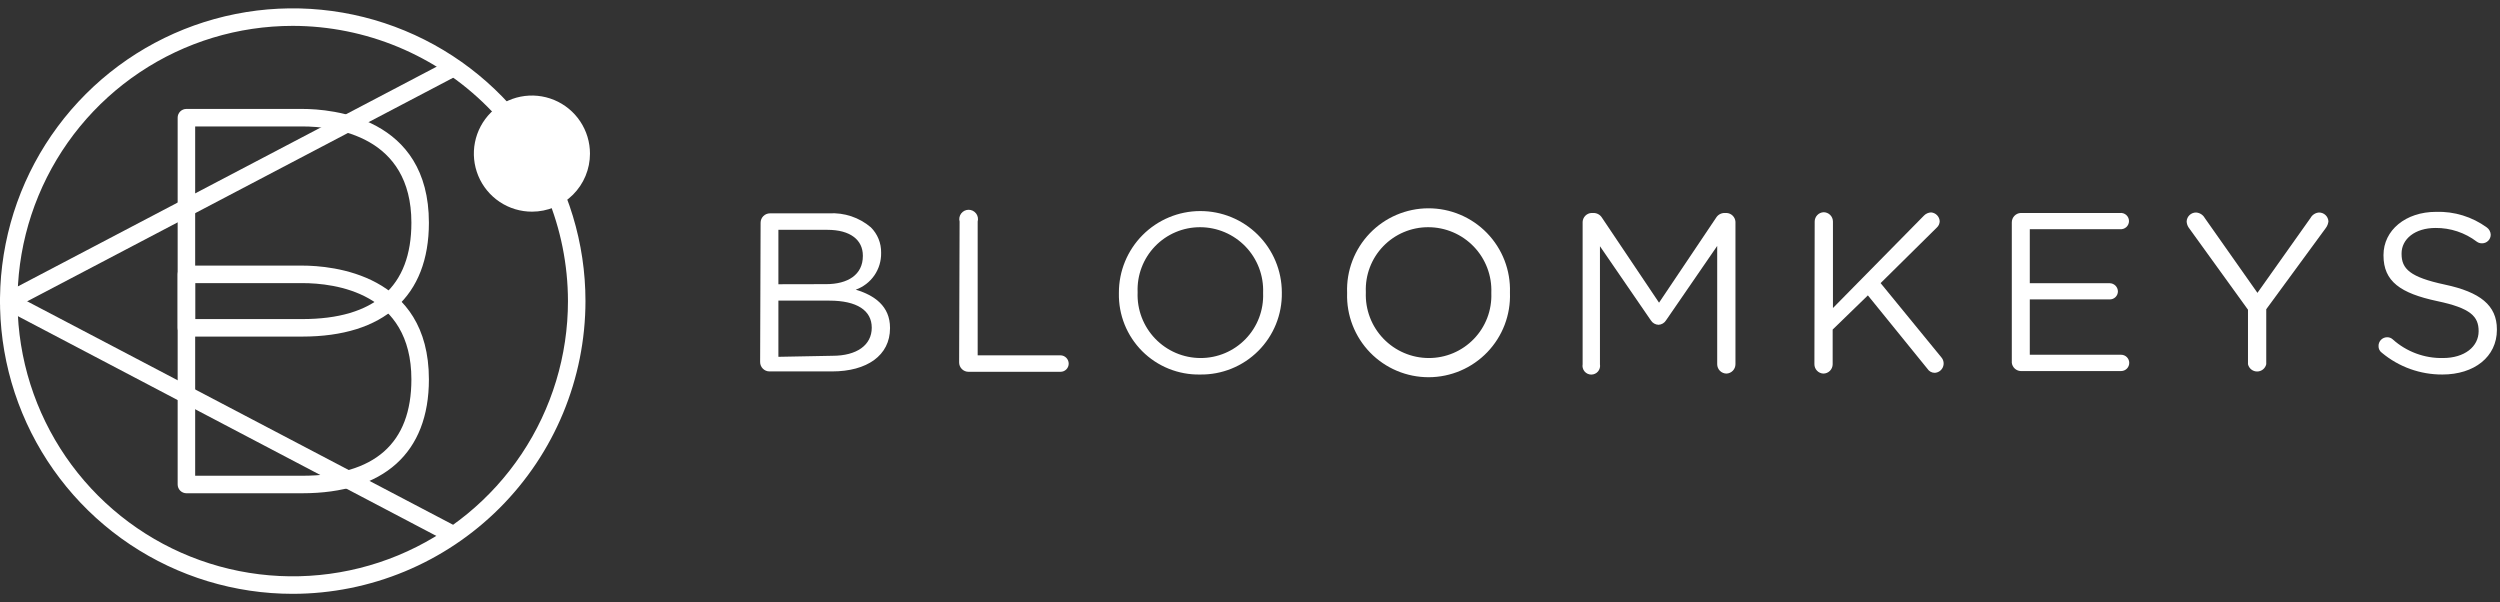
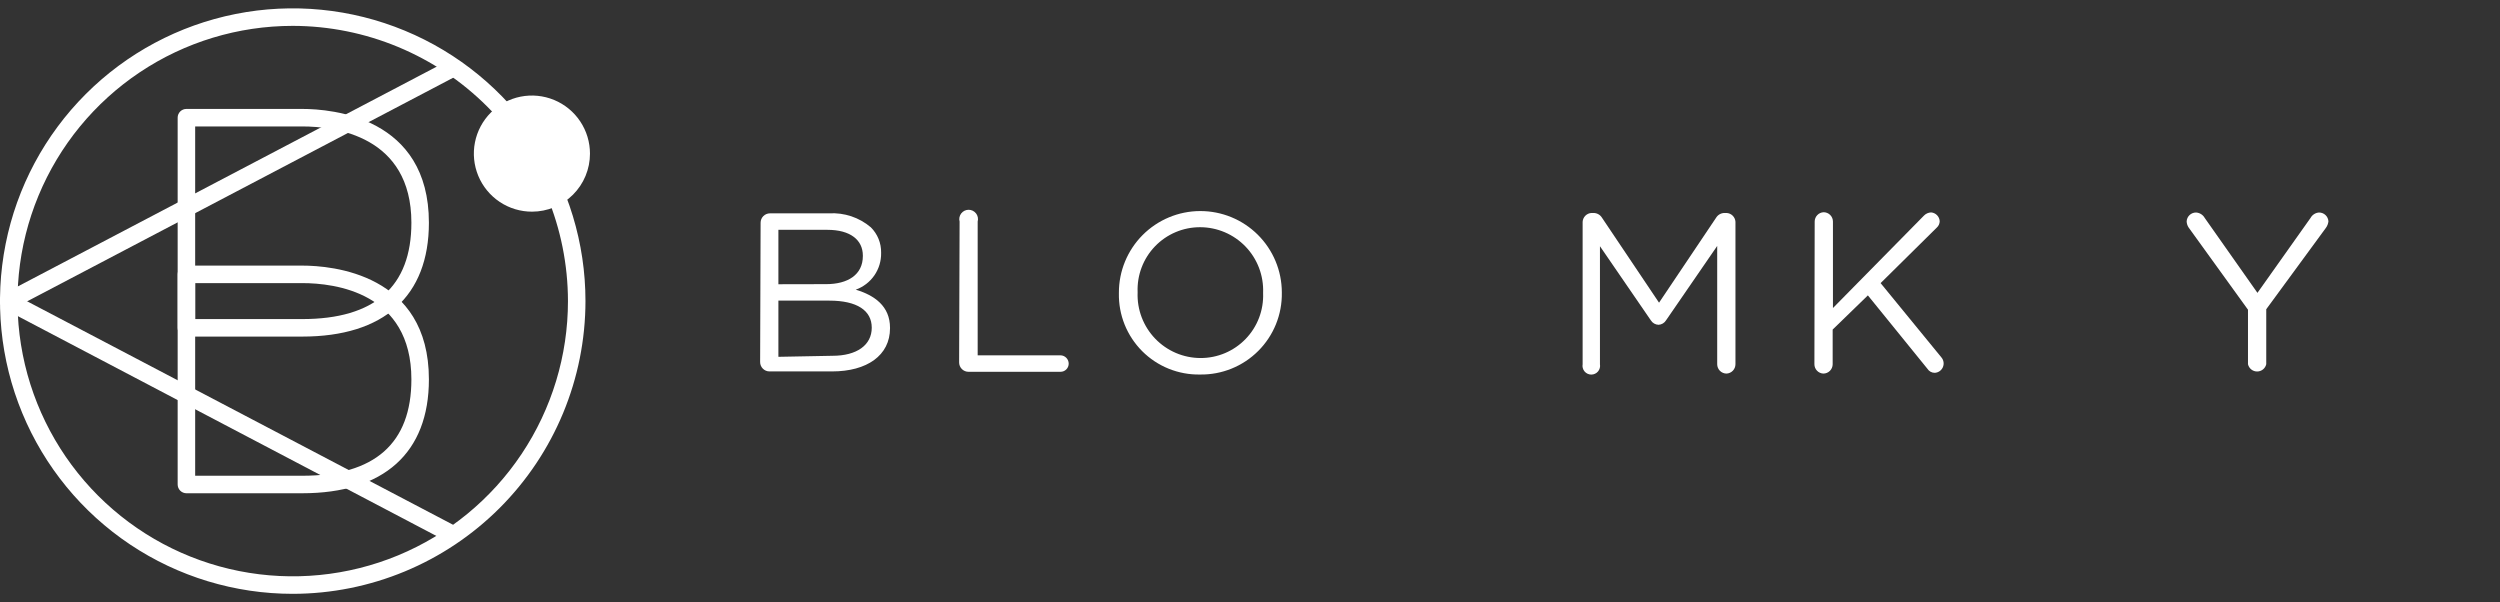
<svg xmlns="http://www.w3.org/2000/svg" width="274" height="66" viewBox="0 0 274 66" fill="none">
  <rect x="0" y="0" width="274" height="66" fill="#333333" stroke="none" />
  <path d="M83.362 24.409C83.362 24.137 83.47 23.876 83.662 23.684C83.855 23.491 84.116 23.383 84.388 23.383H90.864C92.53 23.283 94.171 23.831 95.442 24.912C95.807 25.274 96.095 25.706 96.289 26.183C96.483 26.659 96.579 27.169 96.571 27.683V27.735C96.585 28.611 96.325 29.469 95.826 30.189C95.327 30.909 94.615 31.454 93.789 31.748C95.842 32.364 97.546 33.554 97.546 35.925V35.977C97.546 38.953 95.021 40.708 91.193 40.708H84.337C84.064 40.708 83.803 40.6 83.611 40.407C83.418 40.215 83.31 39.954 83.31 39.682L83.362 24.409ZM90.546 31.142C92.917 31.142 94.569 30.116 94.569 28.063V28.012C94.569 26.298 93.194 25.189 90.69 25.189H85.312V31.153L90.546 31.142ZM91.244 38.994C93.892 38.994 95.544 37.834 95.544 35.915C95.544 34.037 93.943 32.949 90.895 32.949H85.312V39.107L91.244 38.994Z" fill="white" />
  <path d="M105.172 24.286C105.13 24.134 105.125 23.974 105.155 23.82C105.185 23.665 105.251 23.519 105.347 23.394C105.443 23.268 105.566 23.167 105.707 23.097C105.849 23.027 106.005 22.991 106.162 22.991C106.32 22.991 106.476 23.027 106.617 23.097C106.758 23.167 106.882 23.268 106.978 23.394C107.073 23.519 107.139 23.665 107.169 23.82C107.2 23.974 107.194 24.134 107.153 24.286V38.943H116.226C116.466 38.945 116.696 39.043 116.865 39.214C117.034 39.385 117.129 39.616 117.129 39.856C117.129 39.974 117.106 40.091 117.06 40.2C117.015 40.309 116.948 40.408 116.864 40.491C116.78 40.574 116.68 40.64 116.571 40.684C116.461 40.728 116.344 40.751 116.226 40.749H106.147C105.875 40.749 105.614 40.641 105.421 40.449C105.229 40.256 105.12 39.995 105.12 39.723L105.172 24.286Z" fill="white" />
  <path d="M122.631 32.138V32.087C122.624 29.718 123.558 27.445 125.228 25.765C126.898 24.086 129.166 23.138 131.534 23.132C133.903 23.125 136.176 24.059 137.856 25.729C139.535 27.399 140.483 29.667 140.489 32.035V32.087C140.507 33.268 140.288 34.441 139.844 35.537C139.4 36.632 138.741 37.627 137.905 38.462C137.069 39.298 136.074 39.958 134.979 40.401C133.884 40.845 132.711 41.065 131.529 41.047C130.354 41.069 129.186 40.854 128.095 40.414C127.005 39.974 126.014 39.319 125.183 38.487C124.353 37.655 123.698 36.664 123.259 35.573C122.821 34.482 122.607 33.313 122.631 32.138ZM138.437 32.138V32.087C138.472 31.157 138.32 30.229 137.99 29.36C137.659 28.49 137.156 27.696 136.511 27.025C135.866 26.355 135.092 25.821 134.236 25.456C133.38 25.091 132.46 24.903 131.529 24.902C130.608 24.9 129.695 25.084 128.847 25.444C127.999 25.803 127.232 26.33 126.592 26.994C125.953 27.657 125.454 28.443 125.126 29.304C124.798 30.165 124.647 31.084 124.683 32.005V32.056C124.647 32.985 124.799 33.911 125.129 34.78C125.46 35.649 125.962 36.443 126.605 37.113C127.249 37.784 128.022 38.318 128.876 38.684C129.731 39.049 130.651 39.238 131.58 39.24C132.502 39.242 133.415 39.058 134.264 38.699C135.113 38.34 135.881 37.812 136.521 37.149C137.161 36.486 137.661 35.7 137.99 34.839C138.319 33.978 138.471 33.059 138.437 32.138Z" fill="white" />
-   <path d="M147.643 32.138V32.087C147.599 30.889 147.796 29.695 148.224 28.576C148.651 27.457 149.299 26.435 150.129 25.571C150.959 24.707 151.954 24.02 153.056 23.549C154.158 23.078 155.343 22.833 156.541 22.83C157.739 22.826 158.925 23.064 160.029 23.529C161.134 23.993 162.133 24.675 162.968 25.534C163.803 26.393 164.457 27.411 164.891 28.528C165.324 29.645 165.528 30.838 165.491 32.035V32.087C165.535 33.284 165.338 34.477 164.911 35.597C164.484 36.716 163.836 37.738 163.006 38.602C162.175 39.465 161.18 40.153 160.078 40.624C158.977 41.095 157.792 41.34 156.594 41.343C155.396 41.346 154.209 41.109 153.105 40.644C152.001 40.18 151.001 39.498 150.166 38.639C149.331 37.78 148.677 36.762 148.244 35.645C147.81 34.528 147.606 33.335 147.643 32.138ZM163.449 32.138V32.087C163.485 31.157 163.333 30.229 163.002 29.36C162.671 28.49 162.168 27.696 161.523 27.025C160.878 26.354 160.105 25.821 159.249 25.456C158.393 25.091 157.472 24.903 156.542 24.902C155.62 24.898 154.707 25.082 153.858 25.441C153.009 25.8 152.241 26.327 151.601 26.991C150.961 27.654 150.463 28.441 150.135 29.302C149.808 30.164 149.658 31.083 149.696 32.004V32.056C149.66 32.985 149.812 33.911 150.142 34.78C150.472 35.649 150.974 36.443 151.618 37.113C152.262 37.784 153.034 38.318 153.889 38.683C154.744 39.049 155.663 39.238 156.593 39.24C157.515 39.242 158.428 39.058 159.276 38.699C160.125 38.339 160.893 37.812 161.533 37.149C162.174 36.486 162.673 35.7 163.003 34.839C163.332 33.978 163.484 33.059 163.449 32.138Z" fill="white" />
  <path d="M173.456 24.307C173.471 24.054 173.579 23.816 173.759 23.638C173.939 23.459 174.178 23.354 174.431 23.342H174.657C174.843 23.343 175.025 23.392 175.187 23.483C175.348 23.575 175.484 23.707 175.58 23.866L181.831 33.175L188.082 23.866C188.178 23.707 188.314 23.575 188.475 23.483C188.637 23.392 188.819 23.343 189.005 23.342H189.231C189.484 23.354 189.724 23.459 189.903 23.638C190.083 23.816 190.191 24.054 190.206 24.307V39.918C190.207 40.181 190.105 40.435 189.924 40.626C189.742 40.817 189.494 40.931 189.231 40.944C188.959 40.944 188.698 40.836 188.505 40.644C188.313 40.451 188.205 40.19 188.205 39.918V26.955L182.601 35.104C182.514 35.247 182.394 35.366 182.251 35.452C182.108 35.538 181.946 35.588 181.78 35.597C181.608 35.593 181.44 35.545 181.291 35.459C181.142 35.373 181.017 35.251 180.928 35.104L175.355 26.986V39.918C175.38 40.057 175.374 40.2 175.338 40.336C175.302 40.473 175.236 40.6 175.146 40.708C175.055 40.816 174.942 40.904 174.814 40.963C174.686 41.023 174.547 41.054 174.405 41.054C174.264 41.054 174.125 41.023 173.997 40.963C173.869 40.904 173.755 40.816 173.665 40.708C173.574 40.6 173.509 40.473 173.473 40.336C173.436 40.2 173.431 40.057 173.456 39.918V24.307Z" fill="white" />
  <path d="M198.889 24.286C198.889 24.023 198.99 23.769 199.172 23.578C199.353 23.387 199.601 23.273 199.864 23.26C200.137 23.26 200.398 23.368 200.59 23.56C200.783 23.753 200.891 24.014 200.891 24.286V33.76L210.867 23.629C211.073 23.417 211.352 23.292 211.647 23.28C211.895 23.3 212.127 23.408 212.3 23.586C212.474 23.763 212.577 23.997 212.591 24.245C212.589 24.377 212.559 24.507 212.505 24.627C212.45 24.747 212.371 24.855 212.273 24.943L206.115 31.029L212.766 39.158C212.894 39.303 212.978 39.481 213.009 39.672C213.04 39.862 213.017 40.058 212.942 40.236C212.867 40.414 212.743 40.567 212.585 40.678C212.426 40.788 212.24 40.852 212.047 40.862C211.888 40.862 211.73 40.822 211.59 40.745C211.45 40.667 211.332 40.556 211.247 40.421L204.719 32.374L200.86 36.12V39.918C200.86 40.19 200.752 40.451 200.559 40.644C200.367 40.836 200.106 40.944 199.834 40.944C199.57 40.931 199.322 40.817 199.141 40.626C198.959 40.435 198.858 40.181 198.859 39.918L198.889 24.286Z" fill="white" />
-   <path d="M220.494 39.764V24.368C220.494 24.105 220.595 23.851 220.777 23.66C220.958 23.469 221.206 23.355 221.469 23.342H232.349C232.474 23.328 232.6 23.341 232.719 23.38C232.838 23.418 232.948 23.482 233.041 23.565C233.134 23.649 233.209 23.752 233.26 23.866C233.311 23.98 233.338 24.104 233.338 24.23C233.338 24.355 233.311 24.479 233.26 24.593C233.209 24.708 233.134 24.81 233.041 24.894C232.948 24.978 232.838 25.041 232.719 25.079C232.6 25.118 232.474 25.131 232.349 25.117H222.465V31.04H231.22C231.457 31.042 231.684 31.137 231.852 31.303C232.021 31.47 232.118 31.696 232.123 31.933C232.123 32.05 232.1 32.167 232.054 32.275C232.008 32.384 231.942 32.482 231.857 32.564C231.773 32.646 231.674 32.711 231.564 32.754C231.455 32.797 231.338 32.818 231.22 32.815H222.465V38.881H232.472C232.709 38.881 232.936 38.975 233.104 39.143C233.271 39.31 233.365 39.537 233.365 39.774C233.365 40.011 233.271 40.238 233.104 40.405C232.936 40.573 232.709 40.667 232.472 40.667H221.469C221.226 40.657 220.995 40.56 220.816 40.395C220.637 40.229 220.523 40.005 220.494 39.764Z" fill="white" />
  <path d="M246.379 33.944L239.872 24.933C239.738 24.732 239.664 24.497 239.657 24.255C239.672 23.994 239.787 23.748 239.978 23.569C240.169 23.39 240.421 23.29 240.683 23.291C240.879 23.302 241.07 23.362 241.236 23.466C241.403 23.57 241.541 23.715 241.637 23.886L247.416 32.097L253.235 23.886C253.328 23.716 253.463 23.573 253.626 23.468C253.789 23.364 253.976 23.303 254.169 23.291C254.431 23.29 254.683 23.39 254.874 23.569C255.065 23.748 255.18 23.994 255.196 24.255C255.169 24.515 255.073 24.763 254.919 24.974L248.381 33.893V39.918C248.329 40.145 248.202 40.347 248.02 40.492C247.838 40.637 247.613 40.716 247.38 40.716C247.147 40.716 246.922 40.637 246.74 40.492C246.558 40.347 246.431 40.145 246.379 39.918V33.944Z" fill="white" />
-   <path d="M261.056 38.666C260.938 38.583 260.842 38.472 260.777 38.343C260.713 38.214 260.681 38.071 260.687 37.926C260.684 37.801 260.706 37.676 260.753 37.559C260.799 37.442 260.868 37.335 260.956 37.245C261.044 37.156 261.149 37.084 261.265 37.035C261.381 36.987 261.505 36.962 261.631 36.962C261.854 36.958 262.07 37.038 262.236 37.188C263.749 38.55 265.724 39.284 267.758 39.24C270.109 39.24 271.658 37.998 271.658 36.295C271.658 34.683 270.786 33.77 267.112 33C263.088 32.138 261.231 30.845 261.231 28.002V27.95C261.231 25.23 263.663 23.219 266.989 23.219C268.985 23.154 270.946 23.757 272.562 24.933C272.687 25.024 272.79 25.143 272.863 25.279C272.936 25.416 272.977 25.568 272.983 25.723C272.983 25.973 272.883 26.214 272.706 26.391C272.529 26.568 272.289 26.667 272.038 26.667C271.833 26.674 271.631 26.613 271.463 26.493C270.164 25.501 268.572 24.97 266.937 24.984C264.659 24.984 263.212 26.216 263.212 27.776V27.827C263.212 29.459 264.115 30.372 267.964 31.194C271.812 32.015 273.66 33.452 273.66 36.099V36.151C273.66 39.117 271.166 41.047 267.686 41.047C265.265 41.06 262.916 40.217 261.056 38.666Z" fill="white" />
  <path d="M33.121 36.89H20.425C20.172 36.89 19.929 36.789 19.75 36.61C19.571 36.431 19.471 36.189 19.471 35.935V12.893C19.471 12.64 19.571 12.398 19.75 12.219C19.929 12.04 20.172 11.939 20.425 11.939H33.121C36.375 11.939 47.008 12.832 47.008 24.409C47.008 32.466 42.081 36.89 33.121 36.89ZM21.39 34.971H33.121C41.065 34.971 45.089 31.419 45.089 24.409C45.089 14.885 36.714 13.858 33.121 13.858H21.39V34.971Z" fill="white" />
  <path d="M33.121 54.061H20.425C20.171 54.058 19.928 53.956 19.75 53.775C19.571 53.594 19.471 53.35 19.471 53.096V30.065C19.471 29.811 19.571 29.569 19.75 29.39C19.929 29.211 20.172 29.11 20.425 29.11H33.121C36.375 29.11 47.008 30.003 47.008 41.58C47.008 49.627 42.081 54.061 33.121 54.061ZM21.39 52.142H33.121C41.065 52.142 45.089 48.59 45.089 41.58C45.089 32.056 36.714 31.029 33.121 31.029H21.39V52.142Z" fill="white" />
  <path d="M32.084 65.084C25.739 65.084 19.535 63.203 14.259 59.677C8.983 56.152 4.871 51.141 2.442 45.278C0.014 39.416 -0.621 32.964 0.617 26.741C1.854 20.517 4.91 14.8 9.397 10.313C13.884 5.826 19.601 2.77 25.825 1.532C32.049 0.294 38.5 0.93 44.362 3.358C50.225 5.786 55.236 9.899 58.761 15.175C62.287 20.451 64.168 26.654 64.168 33C64.16 41.507 60.777 49.663 54.762 55.678C48.747 61.693 40.591 65.076 32.084 65.084ZM32.084 2.835C26.118 2.835 20.286 4.604 15.325 7.919C10.365 11.233 6.499 15.944 4.215 21.456C1.932 26.968 1.335 33.033 2.499 38.885C3.663 44.736 6.536 50.111 10.754 54.33C14.973 58.548 20.348 61.421 26.199 62.585C32.051 63.749 38.116 63.152 43.628 60.869C49.14 58.586 53.851 54.719 57.165 49.759C60.48 44.798 62.249 38.966 62.249 33C62.238 25.003 59.057 17.337 53.402 11.682C47.747 6.028 40.081 2.846 32.084 2.835Z" fill="white" />
  <path d="M0.965 33.965C0.75 33.965 0.541 33.892 0.372 33.76C0.202 33.627 0.082 33.442 0.03 33.233C-0.022 33.024 -0.002 32.804 0.085 32.607C0.173 32.411 0.324 32.249 0.513 32.148L48.753 6.838C48.864 6.779 48.986 6.743 49.111 6.732C49.236 6.72 49.362 6.733 49.482 6.77C49.602 6.807 49.714 6.868 49.811 6.948C49.907 7.028 49.987 7.127 50.046 7.238C50.105 7.349 50.141 7.471 50.152 7.596C50.164 7.721 50.151 7.848 50.114 7.968C50.076 8.088 50.016 8.199 49.936 8.296C49.855 8.393 49.757 8.473 49.646 8.531L1.406 33.852C1.27 33.922 1.119 33.961 0.965 33.965Z" fill="white" />
  <path d="M49.173 59.326C49.02 59.322 48.869 59.284 48.732 59.213L0.513 33.893C0.402 33.834 0.304 33.754 0.223 33.658C0.143 33.561 0.083 33.449 0.045 33.329C0.008 33.209 -0.005 33.083 0.007 32.958C0.018 32.833 0.055 32.711 0.113 32.6C0.172 32.489 0.252 32.39 0.348 32.31C0.445 32.229 0.557 32.169 0.677 32.132C0.797 32.095 0.923 32.081 1.048 32.093C1.174 32.105 1.295 32.141 1.406 32.199L49.646 57.51C49.836 57.611 49.986 57.772 50.074 57.969C50.161 58.165 50.181 58.385 50.129 58.594C50.077 58.803 49.957 58.989 49.788 59.121C49.618 59.254 49.409 59.326 49.194 59.326H49.173Z" fill="white" />
  <path d="M64.661 16.845C64.663 15.586 64.291 14.354 63.593 13.306C62.895 12.258 61.901 11.441 60.738 10.958C59.575 10.475 58.294 10.348 57.059 10.593C55.824 10.838 54.689 11.445 53.798 12.335C52.908 13.226 52.301 14.361 52.056 15.596C51.811 16.831 51.938 18.112 52.421 19.275C52.904 20.438 53.721 21.432 54.769 22.13C55.817 22.829 57.049 23.2 58.308 23.198C59.993 23.198 61.609 22.529 62.8 21.337C63.992 20.146 64.661 18.53 64.661 16.845Z" fill="white" />
</svg>